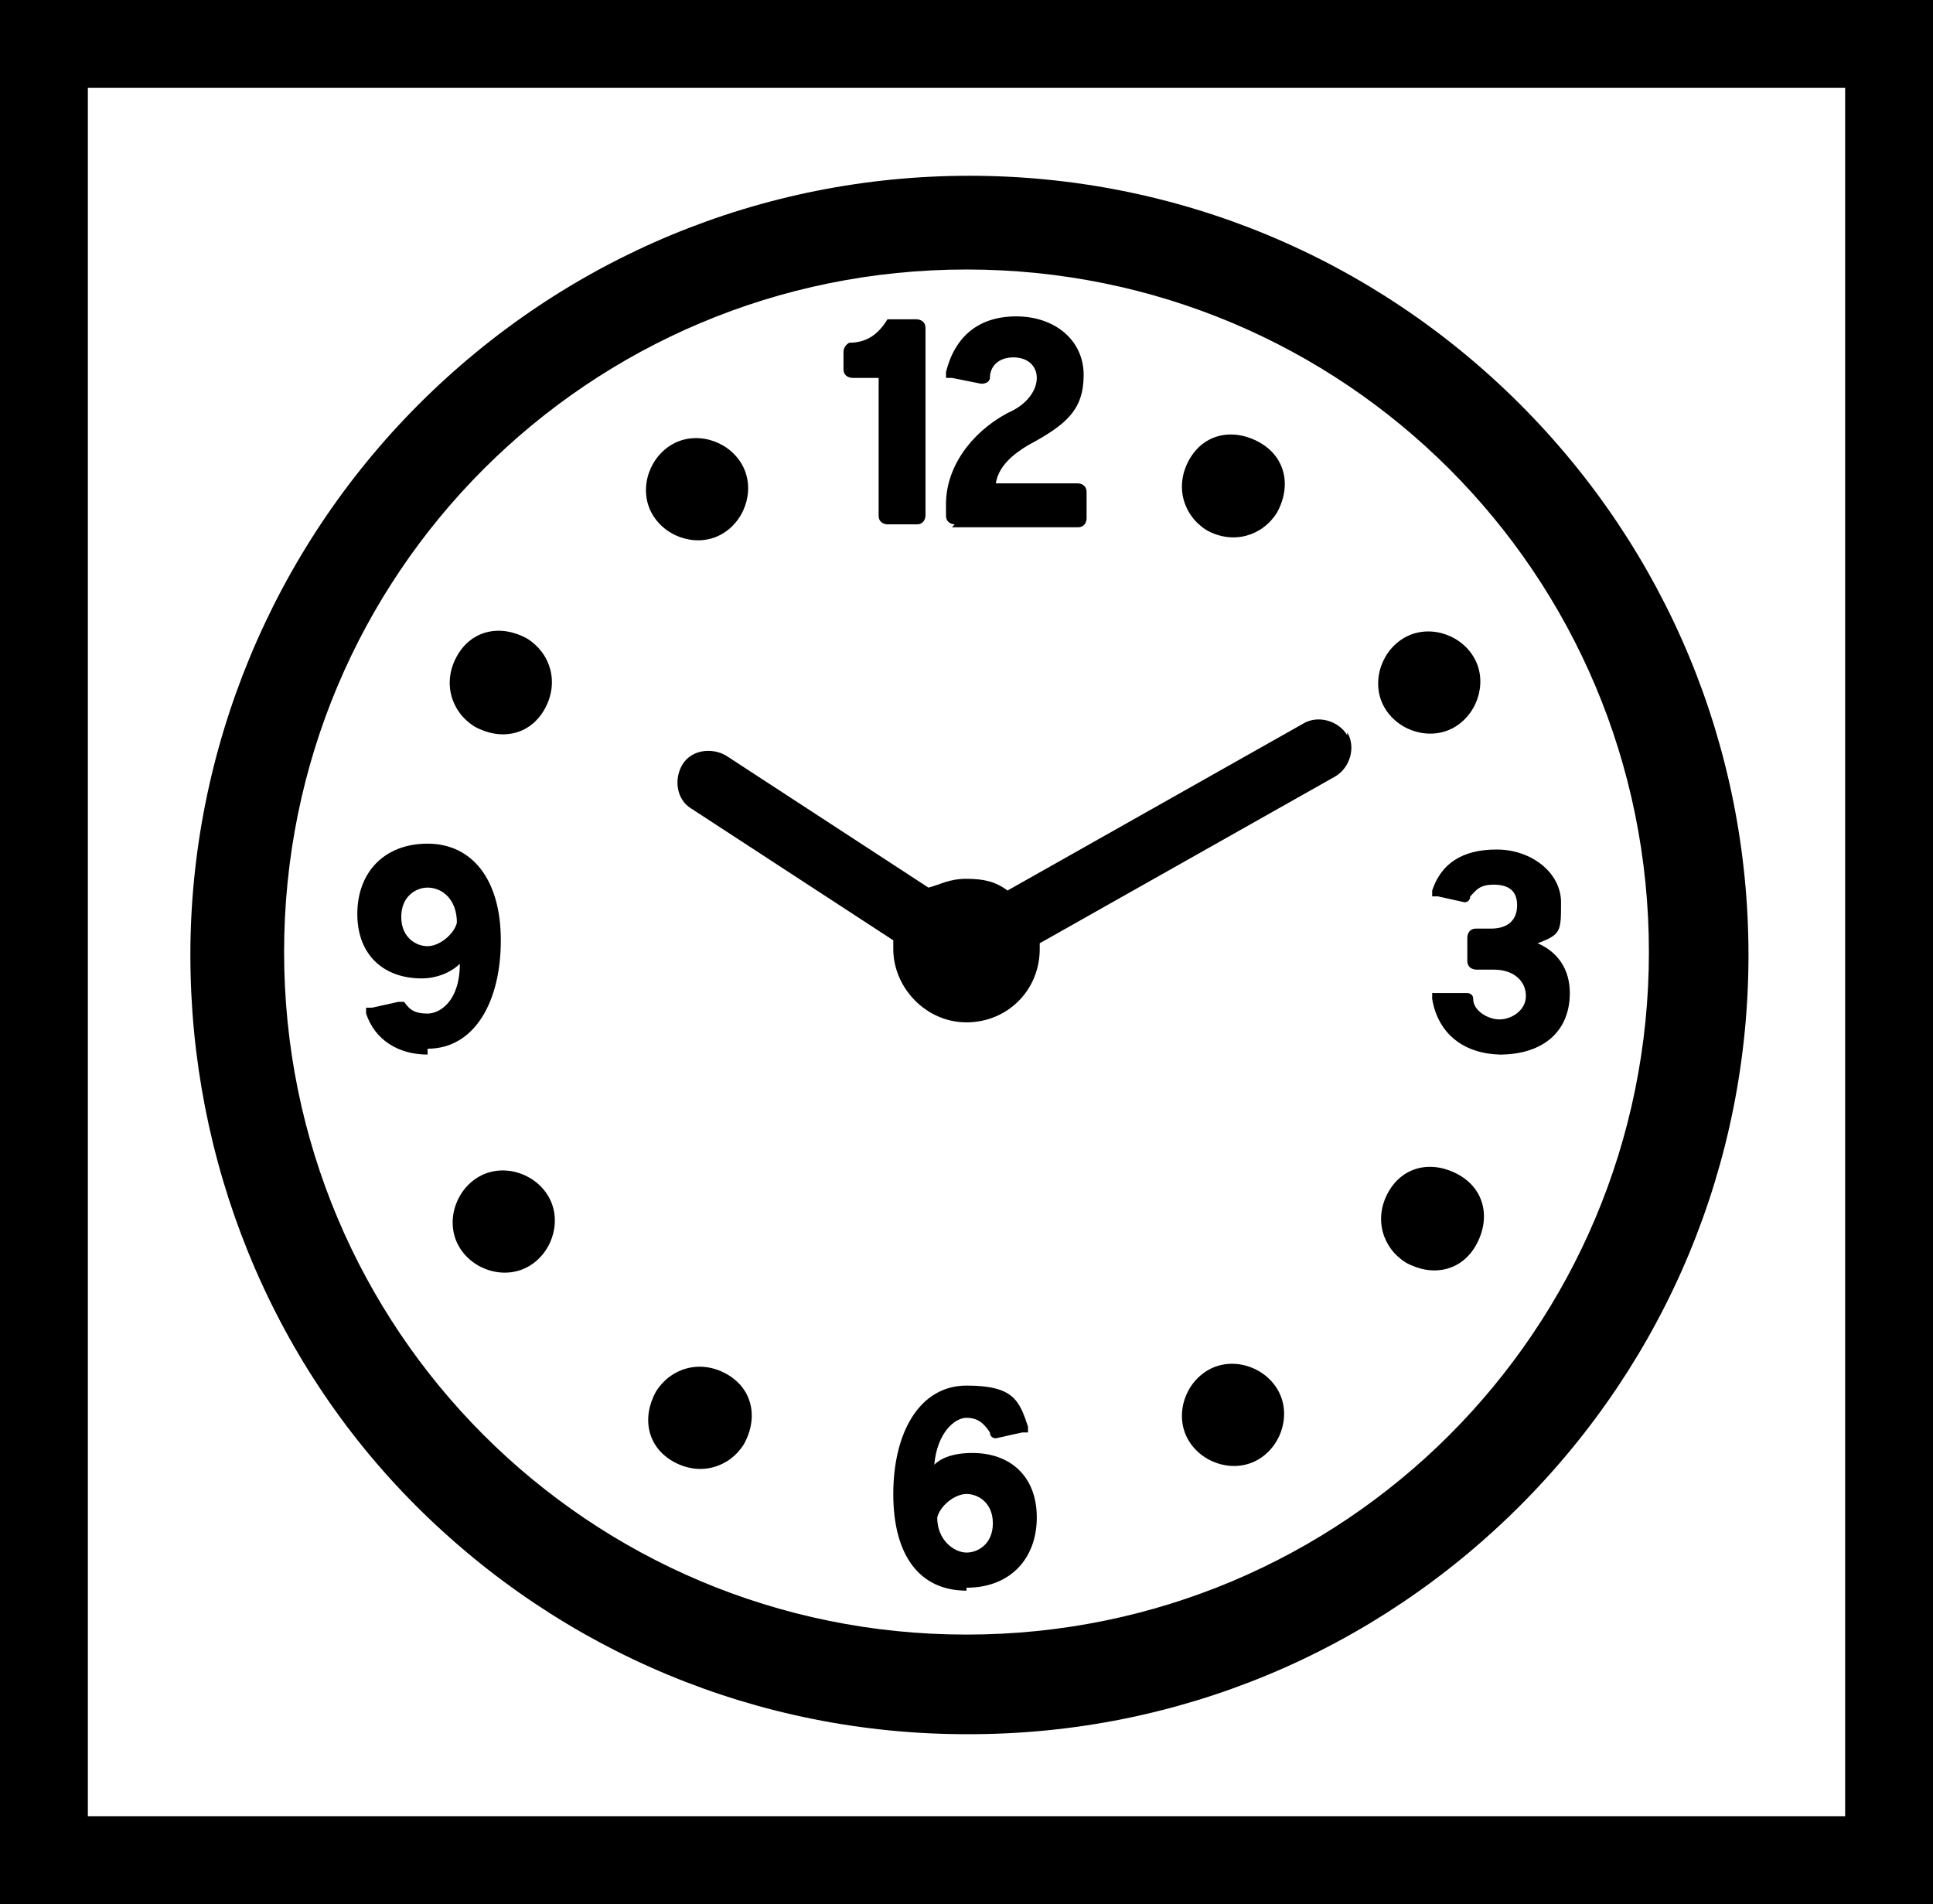
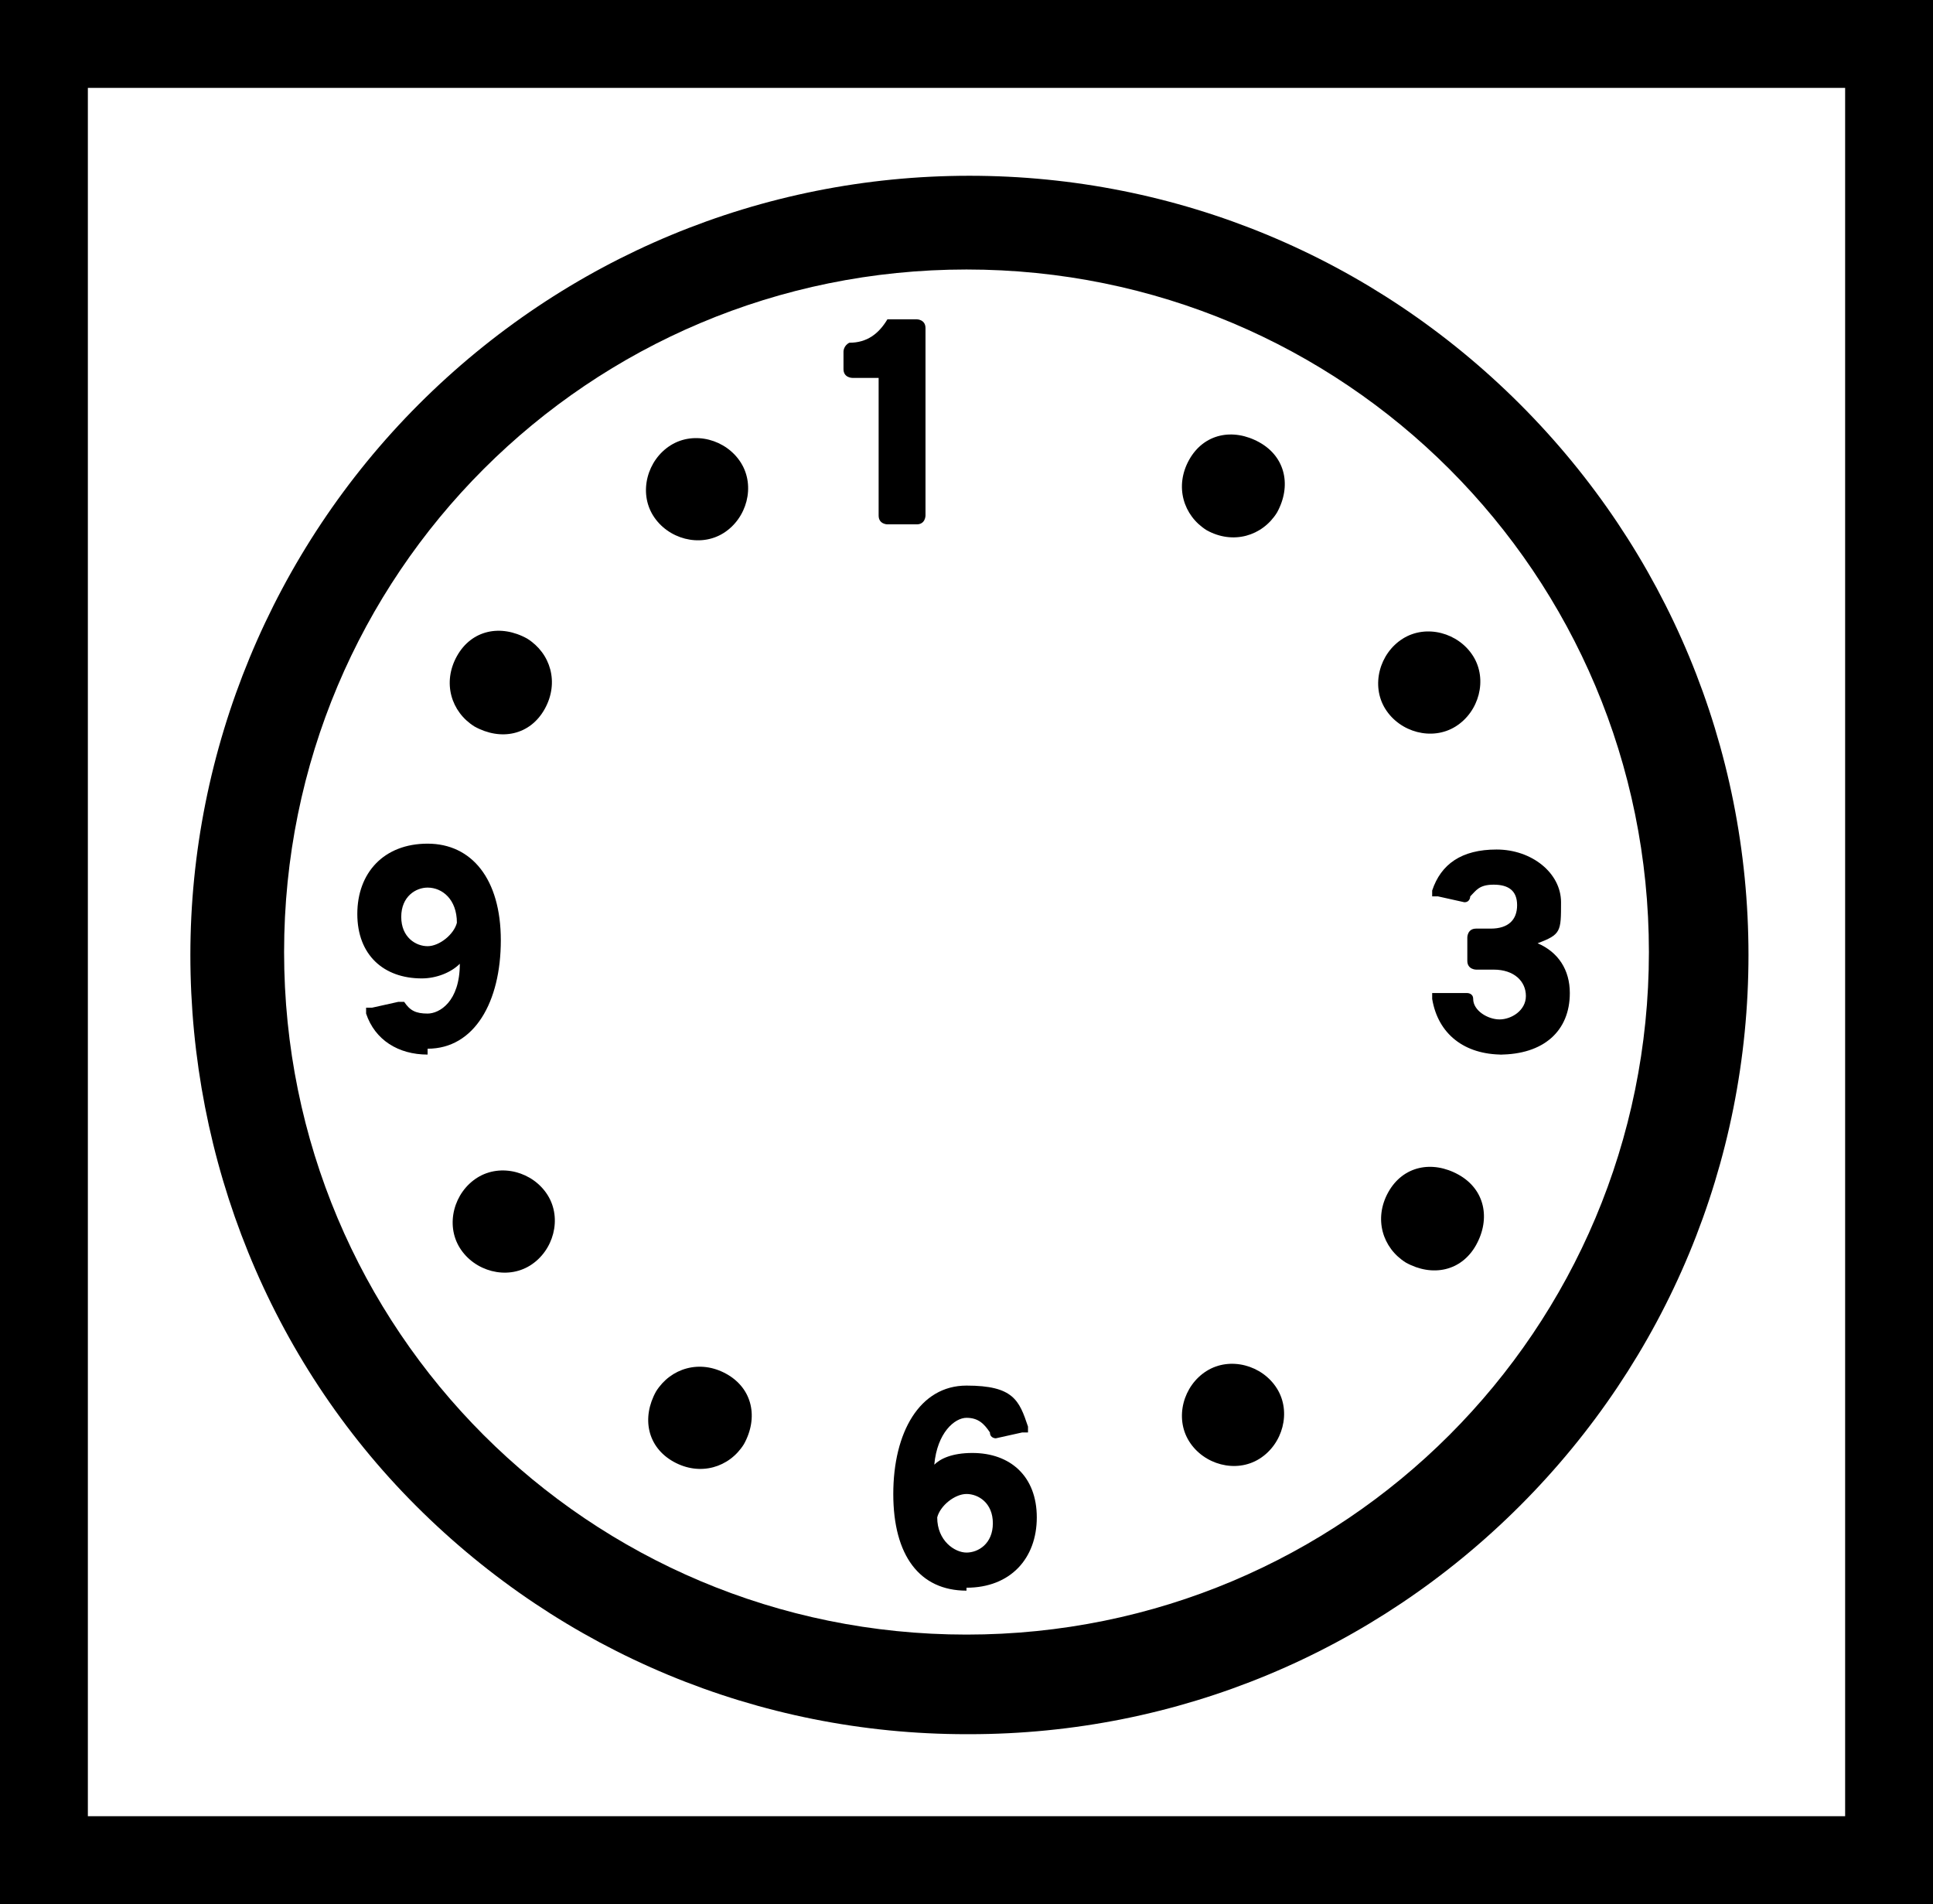
<svg xmlns="http://www.w3.org/2000/svg" id="_レイヤー_1" data-name="レイヤー_1" version="1.1" viewBox="0 0 66 65">
  <rect x="0" y="0" width="66" height="65" fill="#808080" stroke="none" />
  <defs>
    <style>
      .st0 {
        stroke: #000;
        stroke-miterlimit: 10;
        stroke-width: 3px;
      }

      .st0, .st1 {
        fill: #fff;
      }
    </style>
  </defs>
  <rect class="st0" x="1.5" y="1.5" width="63" height="62" />
  <g>
    <circle class="st1" cx="33.5" cy="32.9" r="26.1" />
    <path d="M33,59.2c-7.1,0-13.8-2.8-18.8-7.8-5-5-7.7-11.8-7.7-18.8s2.8-13.8,7.8-18.8c5-5,11.7-7.8,18.8-7.8s13.8,2.8,18.8,7.8c5,5,7.8,11.7,7.8,18.8s-2.8,13.8-7.8,18.8-11.7,7.8-18.8,7.8ZM33,9.2c-12.9,0-23.3,10.4-23.3,23.3s10.4,23.3,23.3,23.3,23.3-10.4,23.3-23.3-10.4-23.3-23.3-23.3Z" />
    <path d="M25.3,15.8c.5.8.2,1.9-.6,2.4-.8.5-1.9.2-2.4-.6-.5-.8-.2-1.9.6-2.4.8-.5,1.9-.2,2.4.6Z" />
    <path d="M18,21.8c.8.5,1.1,1.5.6,2.4s-1.5,1.1-2.4.6c-.8-.5-1.1-1.5-.6-2.4s1.5-1.1,2.4-.6Z" />
    <path d="M51.3,36c-1.3,0-2.2-.7-2.4-1.9v-.2h1.2c0,0,.2,0,.2.2,0,.4.5.7.9.7s.9-.3.9-.8-.4-.9-1.1-.9h-.6c0,0-.3,0-.3-.3v-.8c0,0,0-.3.3-.3h.5c.6,0,.9-.3.9-.8s-.3-.7-.8-.7-.6.2-.8.4c0,0,0,.2-.2.2s0,0,0,0l-.9-.2s0,0-.2,0v-.2c.3-.9,1-1.4,2.2-1.4s2.2.8,2.2,1.8,0,1.1-.8,1.4c.7.3,1.1.9,1.1,1.7,0,1.3-.9,2.1-2.4,2.1h0Z" />
    <path d="M33,54.3c-1.6,0-2.5-1.2-2.5-3.3s.9-3.7,2.5-3.7,1.8.5,2.1,1.4v.2s0,0-.2,0l-.9.2h0c0,0-.2,0-.2-.2-.2-.3-.4-.5-.8-.5s-1,.5-1.1,1.6c.2-.2.6-.4,1.3-.4,1.3,0,2.2.8,2.2,2.2s-.9,2.4-2.4,2.4h0ZM32,51.8c0,.8.6,1.2,1,1.2s.9-.3.9-1-.5-1-.9-1-.9.4-1,.8Z" />
-     <path d="M14.6,36c-1,0-1.8-.5-2.1-1.4v-.2s0,0,.2,0l.9-.2h0s.2,0,.2,0c.2.3.4.4.8.4s1.1-.4,1.1-1.7c-.3.3-.8.5-1.3.5-1.3,0-2.2-.8-2.2-2.2s.9-2.4,2.4-2.4,2.5,1.2,2.5,3.3-.9,3.7-2.5,3.7h0ZM14.6,30.3c-.4,0-.9.3-.9,1s.5,1,.9,1,.9-.4,1-.8c0-.8-.5-1.2-1-1.2Z" />
+     <path d="M14.6,36c-1,0-1.8-.5-2.1-1.4v-.2s0,0,.2,0l.9-.2h0s.2,0,.2,0c.2.3.4.4.8.4s1.1-.4,1.1-1.7c-.3.3-.8.5-1.3.5-1.3,0-2.2-.8-2.2-2.2s.9-2.4,2.4-2.4,2.5,1.2,2.5,3.3-.9,3.7-2.5,3.7h0M14.6,30.3c-.4,0-.9.3-.9,1s.5,1,.9,1,.9-.4,1-.8c0-.8-.5-1.2-1-1.2Z" />
    <path d="M16.3,40.2c.8-.5,1.9-.2,2.4.6.5.8.2,1.9-.6,2.4-.8.5-1.9.2-2.4-.6-.5-.8-.2-1.9.6-2.4Z" />
    <path d="M22.4,47.5c.5-.8,1.5-1.1,2.4-.6s1.1,1.5.6,2.4c-.5.8-1.5,1.1-2.4.6s-1.1-1.5-.6-2.4Z" />
    <path d="M40.6,49.2c-.5-.8-.2-1.9.6-2.4.8-.5,1.9-.2,2.4.6.5.8.2,1.9-.6,2.4-.8.5-1.9.2-2.4-.6Z" />
    <path d="M48,43.1c-.8-.5-1.1-1.5-.6-2.4s1.5-1.1,2.4-.6,1.1,1.5.6,2.4-1.5,1.1-2.4.6Z" />
    <path d="M49.7,24.8c-.8.5-1.9.2-2.4-.6s-.2-1.9.6-2.4c.8-.5,1.9-.2,2.4.6.5.8.2,1.9-.6,2.4Z" />
    <path d="M43.6,17.5c-.5.8-1.5,1.1-2.4.6-.8-.5-1.1-1.5-.6-2.4s1.5-1.1,2.4-.6,1.1,1.5.6,2.4Z" />
-     <path d="M46,25.1c-.3-.5-1-.7-1.5-.4l-10.1,5.7c-.4-.3-.8-.4-1.4-.4s-.9.2-1.3.3l-6.9-4.5c-.5-.3-1.2-.2-1.5.3s-.2,1.2.3,1.5l6.9,4.5v.3c0,1.3,1.1,2.5,2.5,2.5s2.5-1.1,2.5-2.5,0,0,0-.2l10.1-5.7c.5-.3.7-1,.4-1.5h0Z" />
    <path d="M30.3,17.9c0,0-.3,0-.3-.3v-4.7h-.9c0,0-.3,0-.3-.3v-.6c0,0,0-.2.2-.3.6,0,1-.3,1.3-.8,0,0,0,0,.2,0h.8c0,0,.3,0,.3.3v6.4c0,0,0,.3-.3.3h-1.1,0Z" />
-     <path d="M32.6,17.9c0,0-.3,0-.3-.3v-.4c0-1.2.8-2.4,2.1-3.1.7-.3,1-.8,1-1.2s-.3-.7-.8-.7-.8.3-.8.7c0,0,0,.2-.3.2s0,0,0,0l-1-.2s0,0-.2,0v-.2c.3-1.2,1.1-1.9,2.4-1.9s2.3.8,2.3,2-.6,1.7-1.9,2.4c-.5.3-1,.7-1.1,1.3h2.8c0,0,.3,0,.3.3v.9c0,0,0,.3-.3.3h-4.3,0Z" />
  </g>
</svg>